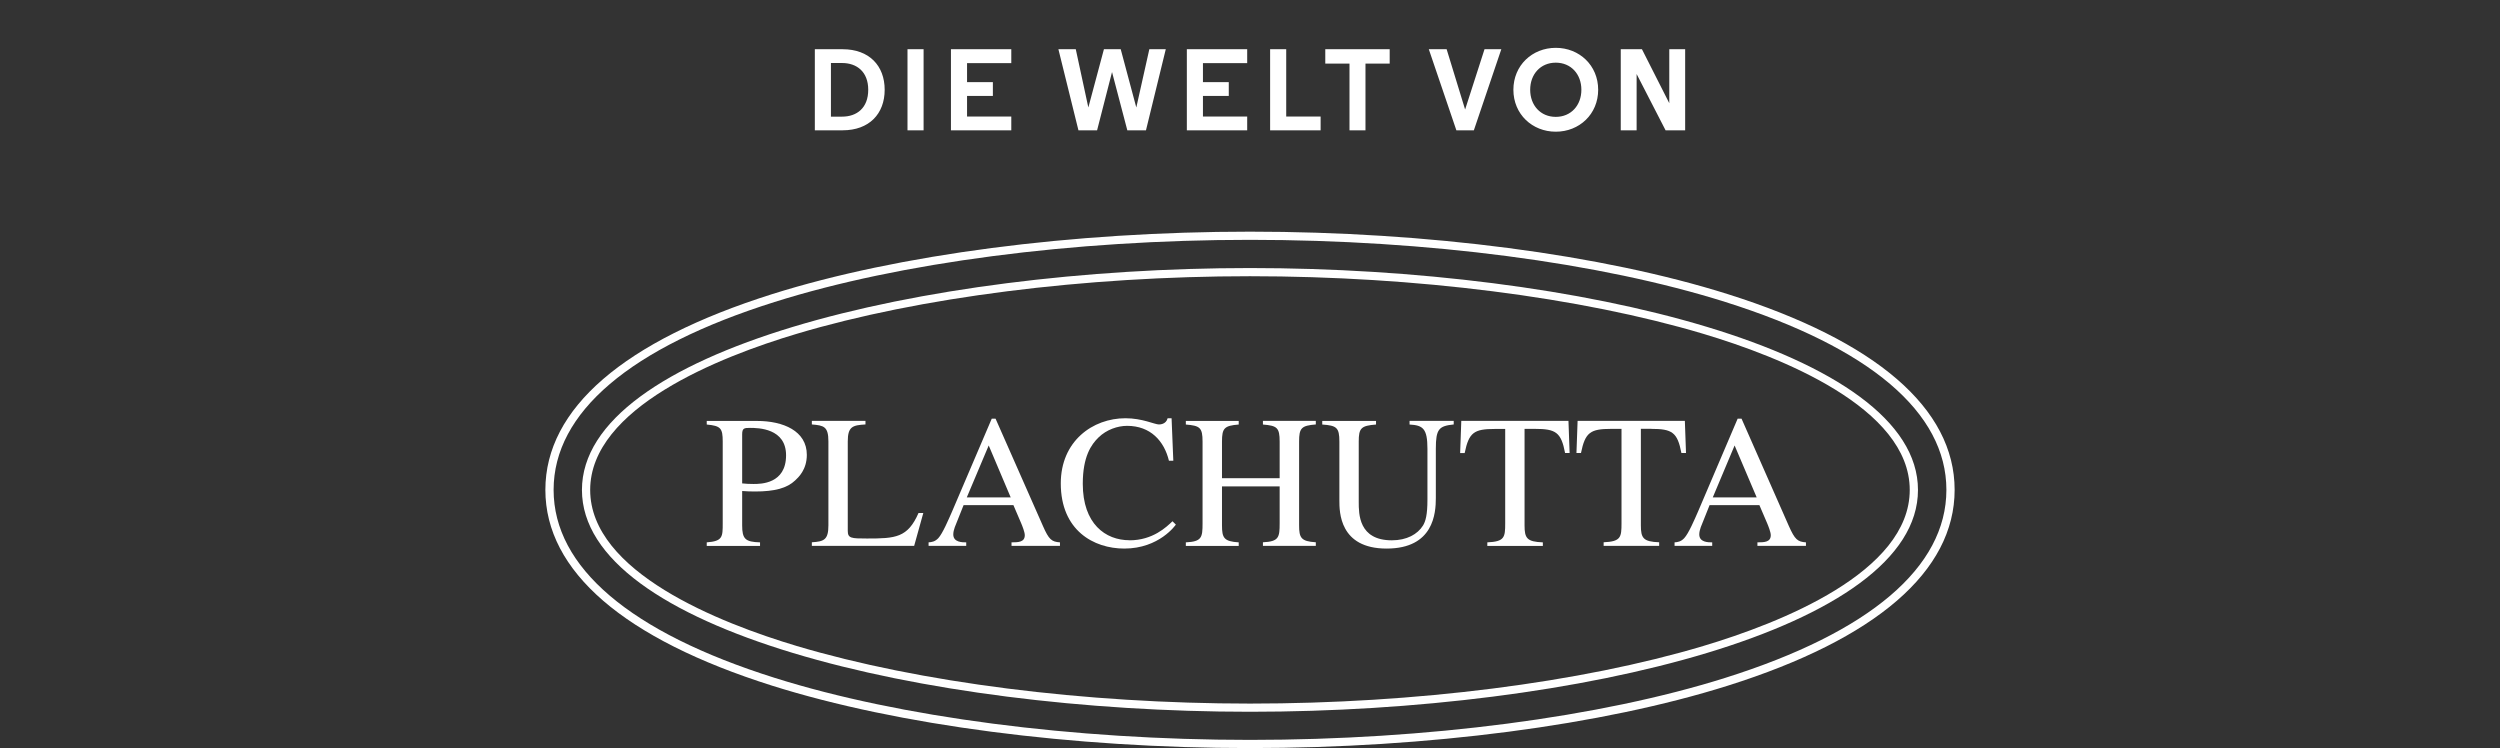
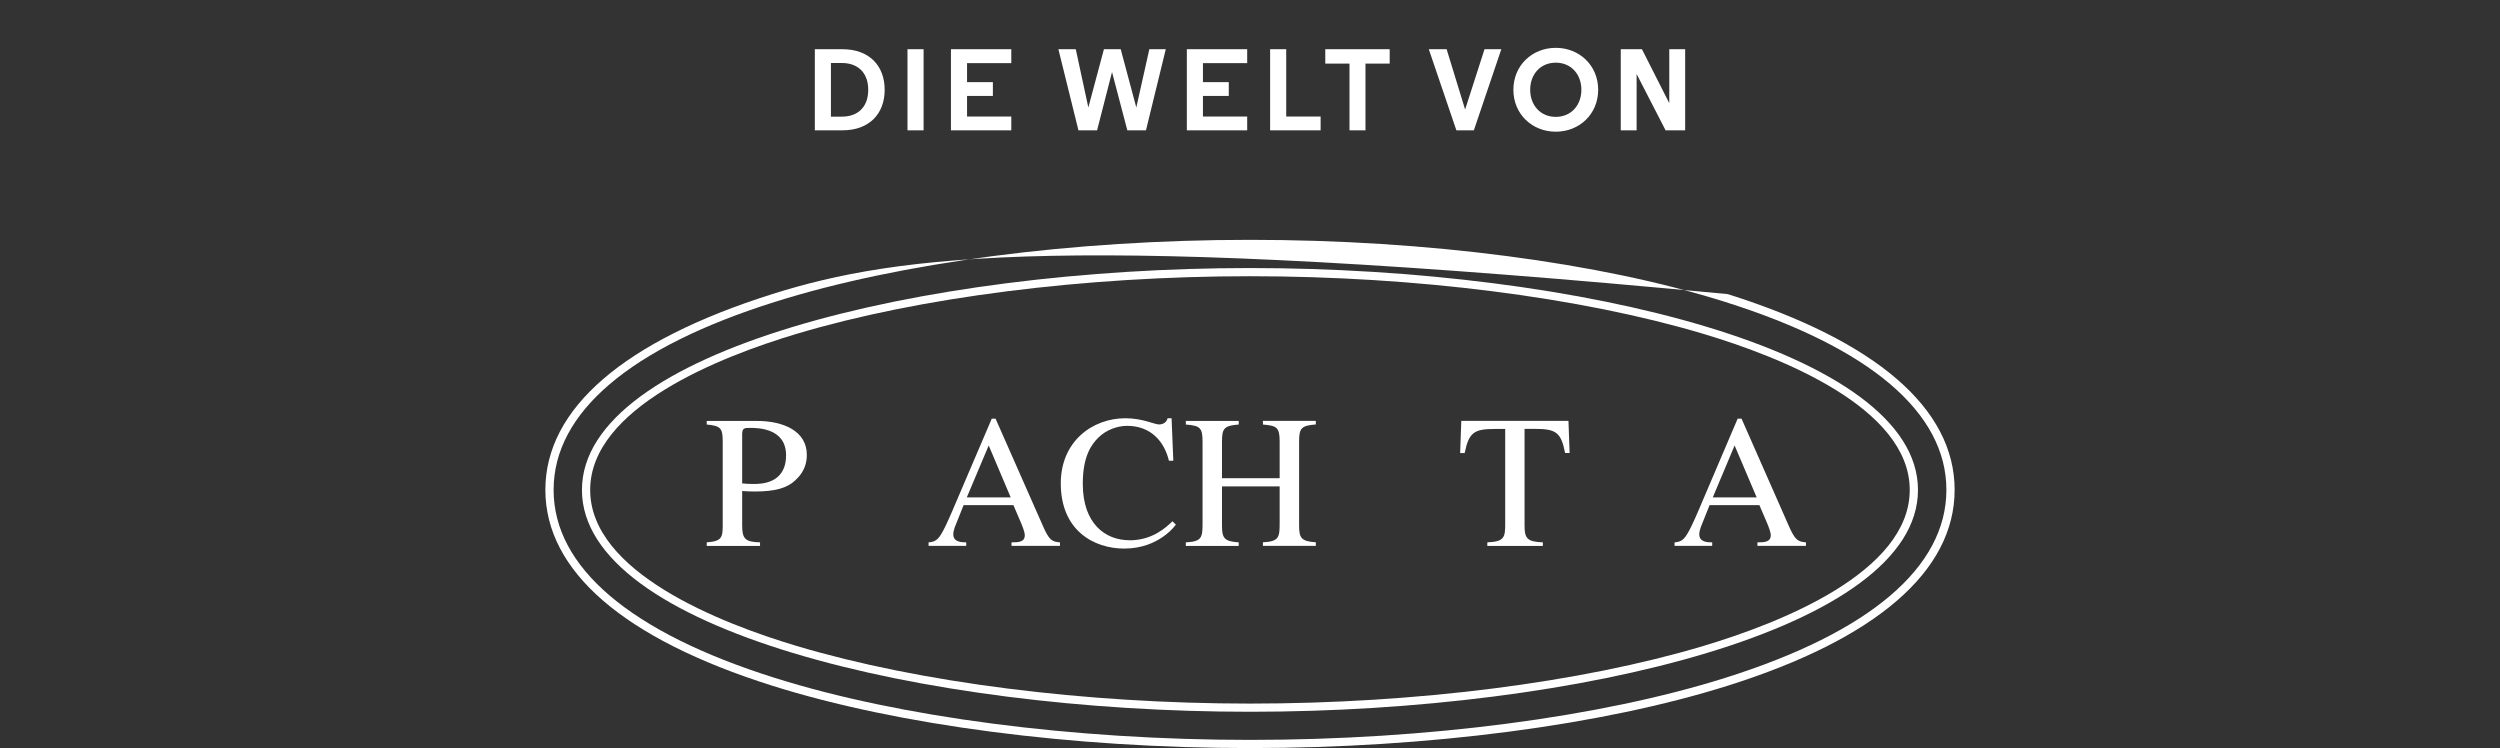
<svg xmlns="http://www.w3.org/2000/svg" width="518" height="155" viewBox="0 0 518 155" fill="none">
  <rect x="0" y="0" width="518" height="155" fill="#333333" stroke="none" />
  <path d="M259 55.539C190.95 55.539 120.578 72.734 120.578 101.517C120.578 130.3 190.967 147.478 259 147.478C327.033 147.478 397.405 130.283 397.405 101.517C397.405 72.751 327.033 55.539 259 55.539ZM352.891 133.857C327.511 141.447 293.29 145.784 259 145.784C224.71 145.784 190.489 141.43 165.109 133.857C149.116 129.08 122.285 118.526 122.285 101.517C122.285 84.508 149.116 73.937 165.109 69.159C190.489 61.57 224.71 57.233 259 57.233C293.29 57.233 327.511 61.587 352.891 69.159C368.884 73.937 395.698 84.491 395.698 101.517C395.698 118.543 368.884 129.08 352.891 133.857Z" fill="white" />
-   <path d="M357.995 60.943C331.915 52.727 295.833 48 259 48C222.167 48 186.068 52.727 159.988 60.943C129.249 70.65 113 84.66 113 101.5C113 118.339 129.249 132.367 159.988 142.074C186.051 150.29 222.133 155 259 155C295.867 155 331.949 150.29 357.995 142.074C388.751 132.384 405 118.356 405 101.5C405 84.644 388.751 70.65 357.995 60.943ZM357.483 140.448C331.59 148.613 295.696 153.306 259 153.306C222.304 153.306 186.393 148.613 160.5 140.448C130.546 131.011 114.707 117.526 114.707 101.5C114.707 85.474 130.546 72.005 160.5 62.569C186.427 54.387 222.338 49.694 259 49.694C295.662 49.694 331.556 54.387 357.483 62.569C387.454 72.022 403.293 85.474 403.293 101.5C403.293 117.526 387.454 131.011 357.483 140.448Z" fill="white" />
+   <path d="M357.995 60.943C222.167 48 186.068 52.727 159.988 60.943C129.249 70.65 113 84.66 113 101.5C113 118.339 129.249 132.367 159.988 142.074C186.051 150.29 222.133 155 259 155C295.867 155 331.949 150.29 357.995 142.074C388.751 132.384 405 118.356 405 101.5C405 84.644 388.751 70.65 357.995 60.943ZM357.483 140.448C331.59 148.613 295.696 153.306 259 153.306C222.304 153.306 186.393 148.613 160.5 140.448C130.546 131.011 114.707 117.526 114.707 101.5C114.707 85.474 130.546 72.005 160.5 62.569C186.427 54.387 222.338 49.694 259 49.694C295.662 49.694 331.556 54.387 357.483 62.569C387.454 72.022 403.293 85.474 403.293 101.5C403.293 117.526 387.454 131.011 357.483 140.448Z" fill="white" />
  <path d="M156.848 87.219H146.436V87.964C149.321 88.235 149.747 88.71 149.747 91.471V108.412C149.747 111.241 149.747 112.139 146.436 112.376V113.122H157.479V112.376C154.441 112.291 153.776 111.699 153.776 108.852V101.737C154.714 101.805 155.465 101.839 156.421 101.839C160.552 101.839 163.078 101.144 164.767 99.535C165.433 98.908 167.174 97.316 167.174 94.249C167.174 89.285 162.292 87.219 156.848 87.219ZM156.131 100.28C155.312 100.28 154.527 100.246 153.776 100.162V89.997C153.776 88.71 154.202 88.659 155.397 88.659C157.121 88.659 162.873 88.743 162.873 94.334C162.873 100.28 157.599 100.28 156.131 100.28Z" fill="white" />
-   <path d="M179.634 111.58C176.357 111.58 175.657 111.546 175.657 109.971V91.471C175.657 88.388 176.647 88.1 179.326 87.947V87.202H168.215V87.947C170.707 88.15 171.646 88.371 171.646 91.471V108.835C171.646 111.851 170.741 112.207 168.215 112.359V113.105H189.414L191.308 106.294H190.318C188.065 111.427 185.556 111.58 179.634 111.58Z" fill="white" />
  <path d="M216.091 108.971L206.277 86.744H205.492L197.282 105.956C196.531 107.667 195.319 110.53 194.415 111.512C193.698 112.258 193.032 112.325 192.401 112.376V113.105H200.201V112.376C199.381 112.376 197.521 112.376 197.521 110.733C197.521 110.292 197.64 109.75 197.828 109.242L199.654 104.668H209.981L211.585 108.412C211.824 108.971 212.336 110.259 212.336 110.885C212.336 112.325 211.039 112.376 209.588 112.376V113.105H219.624V112.376C217.9 112.258 217.337 111.817 216.091 108.971ZM200.32 103.059L204.86 92.301L209.417 103.059H200.32Z" fill="white" />
  <path d="M234.012 111.936C229.046 111.936 224.352 108.531 224.352 100.246C224.352 94.605 226.093 92.115 227.629 90.624C229.285 89.014 231.572 88.235 233.534 88.235C238.382 88.235 241.215 91.369 242.205 95.469H243.11L242.751 86.66H241.932C241.608 87.947 240.31 87.947 240.123 87.947C239.252 87.947 236.692 86.66 233.193 86.66C226.417 86.66 219.795 91.386 219.795 100.162C219.795 109.903 226.605 113.664 232.954 113.664C240.208 113.664 243.588 108.768 243.639 108.7L242.939 108.005C241.71 109.174 238.877 111.953 234.029 111.953L234.012 111.936Z" fill="white" />
  <path d="M261.68 87.964C264.598 88.201 265.144 88.591 265.144 91.488V99.077H253.197V91.488C253.197 88.71 253.675 88.201 256.662 87.964V87.219H245.704V87.964C248.623 88.201 249.169 88.591 249.169 91.488V108.429C249.169 111.36 249.015 112.224 245.704 112.376V113.122H256.662V112.376C253.589 112.19 253.197 111.444 253.197 108.852V100.788H265.144V108.412C265.144 111.343 264.991 112.207 261.68 112.359V113.105H272.637V112.359C269.565 112.173 269.173 111.427 269.173 108.835V91.471C269.173 88.692 269.65 88.184 272.637 87.947V87.202H261.68V87.947V87.964Z" fill="white" />
-   <path d="M292.061 87.964C294.826 88.117 295.765 88.777 295.765 92.979V103.55C295.765 106.718 295.372 108.005 294.86 108.869C293.716 110.716 291.463 111.953 288.391 111.953C281.53 111.953 281.53 106.515 281.53 104.007V91.488C281.53 88.71 282.008 88.201 285.114 87.964V87.219H273.969V87.964C276.956 88.167 277.519 88.591 277.519 91.488V103.685C277.519 106.04 277.519 113.664 287.299 113.664C297.079 113.664 297.505 106.311 297.505 103.177V92.962C297.505 88.845 298.171 88.269 301.209 87.947V87.202H292.061V87.947V87.964Z" fill="white" />
  <path d="M302.779 87.219L302.541 93.876H303.479C304.35 89.607 305.408 88.879 309.743 88.879H311.877V108.429C311.877 111.326 311.757 112.224 308.173 112.376V113.122H319.677V112.376C316.366 112.258 315.888 111.512 315.888 108.852V88.862H318.021C322.357 88.862 323.466 89.556 324.285 93.86H325.224L324.985 87.202H302.762L302.779 87.219Z" fill="white" />
-   <path d="M342.121 88.862C346.457 88.862 347.566 89.556 348.385 93.86H349.341L349.102 87.202H326.88L326.641 93.86H327.579C328.45 89.59 329.508 88.862 333.843 88.862H335.977V108.412C335.977 111.309 335.857 112.207 332.273 112.359V113.105H343.777V112.359C340.466 112.241 339.988 111.495 339.988 108.835V88.845H342.121V88.862Z" fill="white" />
  <path d="M370.642 108.971L360.845 86.744H360.043L351.85 105.956C351.099 107.667 349.887 110.53 348.966 111.512C348.266 112.258 347.6 112.325 346.969 112.376V113.105H354.769V112.376C353.932 112.376 352.089 112.376 352.089 110.733C352.089 110.292 352.209 109.75 352.396 109.242L354.223 104.668H364.549L366.153 108.412C366.392 108.971 366.904 110.259 366.904 110.885C366.904 112.325 365.607 112.376 364.139 112.376V113.105H374.192V112.376C372.468 112.258 371.905 111.817 370.642 108.971ZM354.888 103.059L359.411 92.301L363.985 103.059H354.888Z" fill="white" />
  <path d="M183.305 18.6C183.305 23.592 180.089 27 174.593 27H168.833V10.2H174.593C180.089 10.2 183.305 13.608 183.305 18.6ZM179.897 18.6C179.897 14.88 177.545 13.056 174.473 13.056H172.169V24.168H174.473C177.545 24.168 179.897 22.368 179.897 18.6ZM188.032 27V10.2H191.368V27H188.032ZM209.54 10.2V13.08H200.372V17.016H205.724V19.872H200.372V24.144H209.54V27H197.036V10.2H209.54ZM228.733 10.2H232.213L235.429 22.224H235.453L238.141 10.2H241.549L237.445 27H233.581L230.413 14.928L227.317 27H223.453L219.301 10.2H222.901L225.493 22.224H225.517L228.733 10.2ZM258.418 10.2V13.08H249.25V17.016H254.602V19.872H249.25V24.144H258.418V27H245.914V10.2H258.418ZM273.632 27H263.168V10.2H266.504V24.144H273.632V27ZM274.599 10.2H287.943V13.176H282.927V27H279.615V13.176H274.599V10.2ZM301.76 27L296.048 10.2H299.744L303.56 22.656H303.584L307.592 10.2H311.072L305.384 27H301.76ZM322.358 9.912C327.23 9.912 331.142 13.536 331.142 18.6C331.142 23.664 327.23 27.288 322.358 27.288C317.486 27.288 313.574 23.664 313.574 18.6C313.574 13.536 317.486 9.912 322.358 9.912ZM322.358 24.216C325.526 24.216 327.662 21.816 327.662 18.6C327.662 15.384 325.526 12.984 322.358 12.984C319.19 12.984 317.054 15.384 317.054 18.6C317.054 21.816 319.19 24.216 322.358 24.216ZM339.108 15.336V27H335.82V10.2H340.212L345.876 21.384V10.2H349.164V27H345.108L339.108 15.336Z" fill="white" />
</svg>